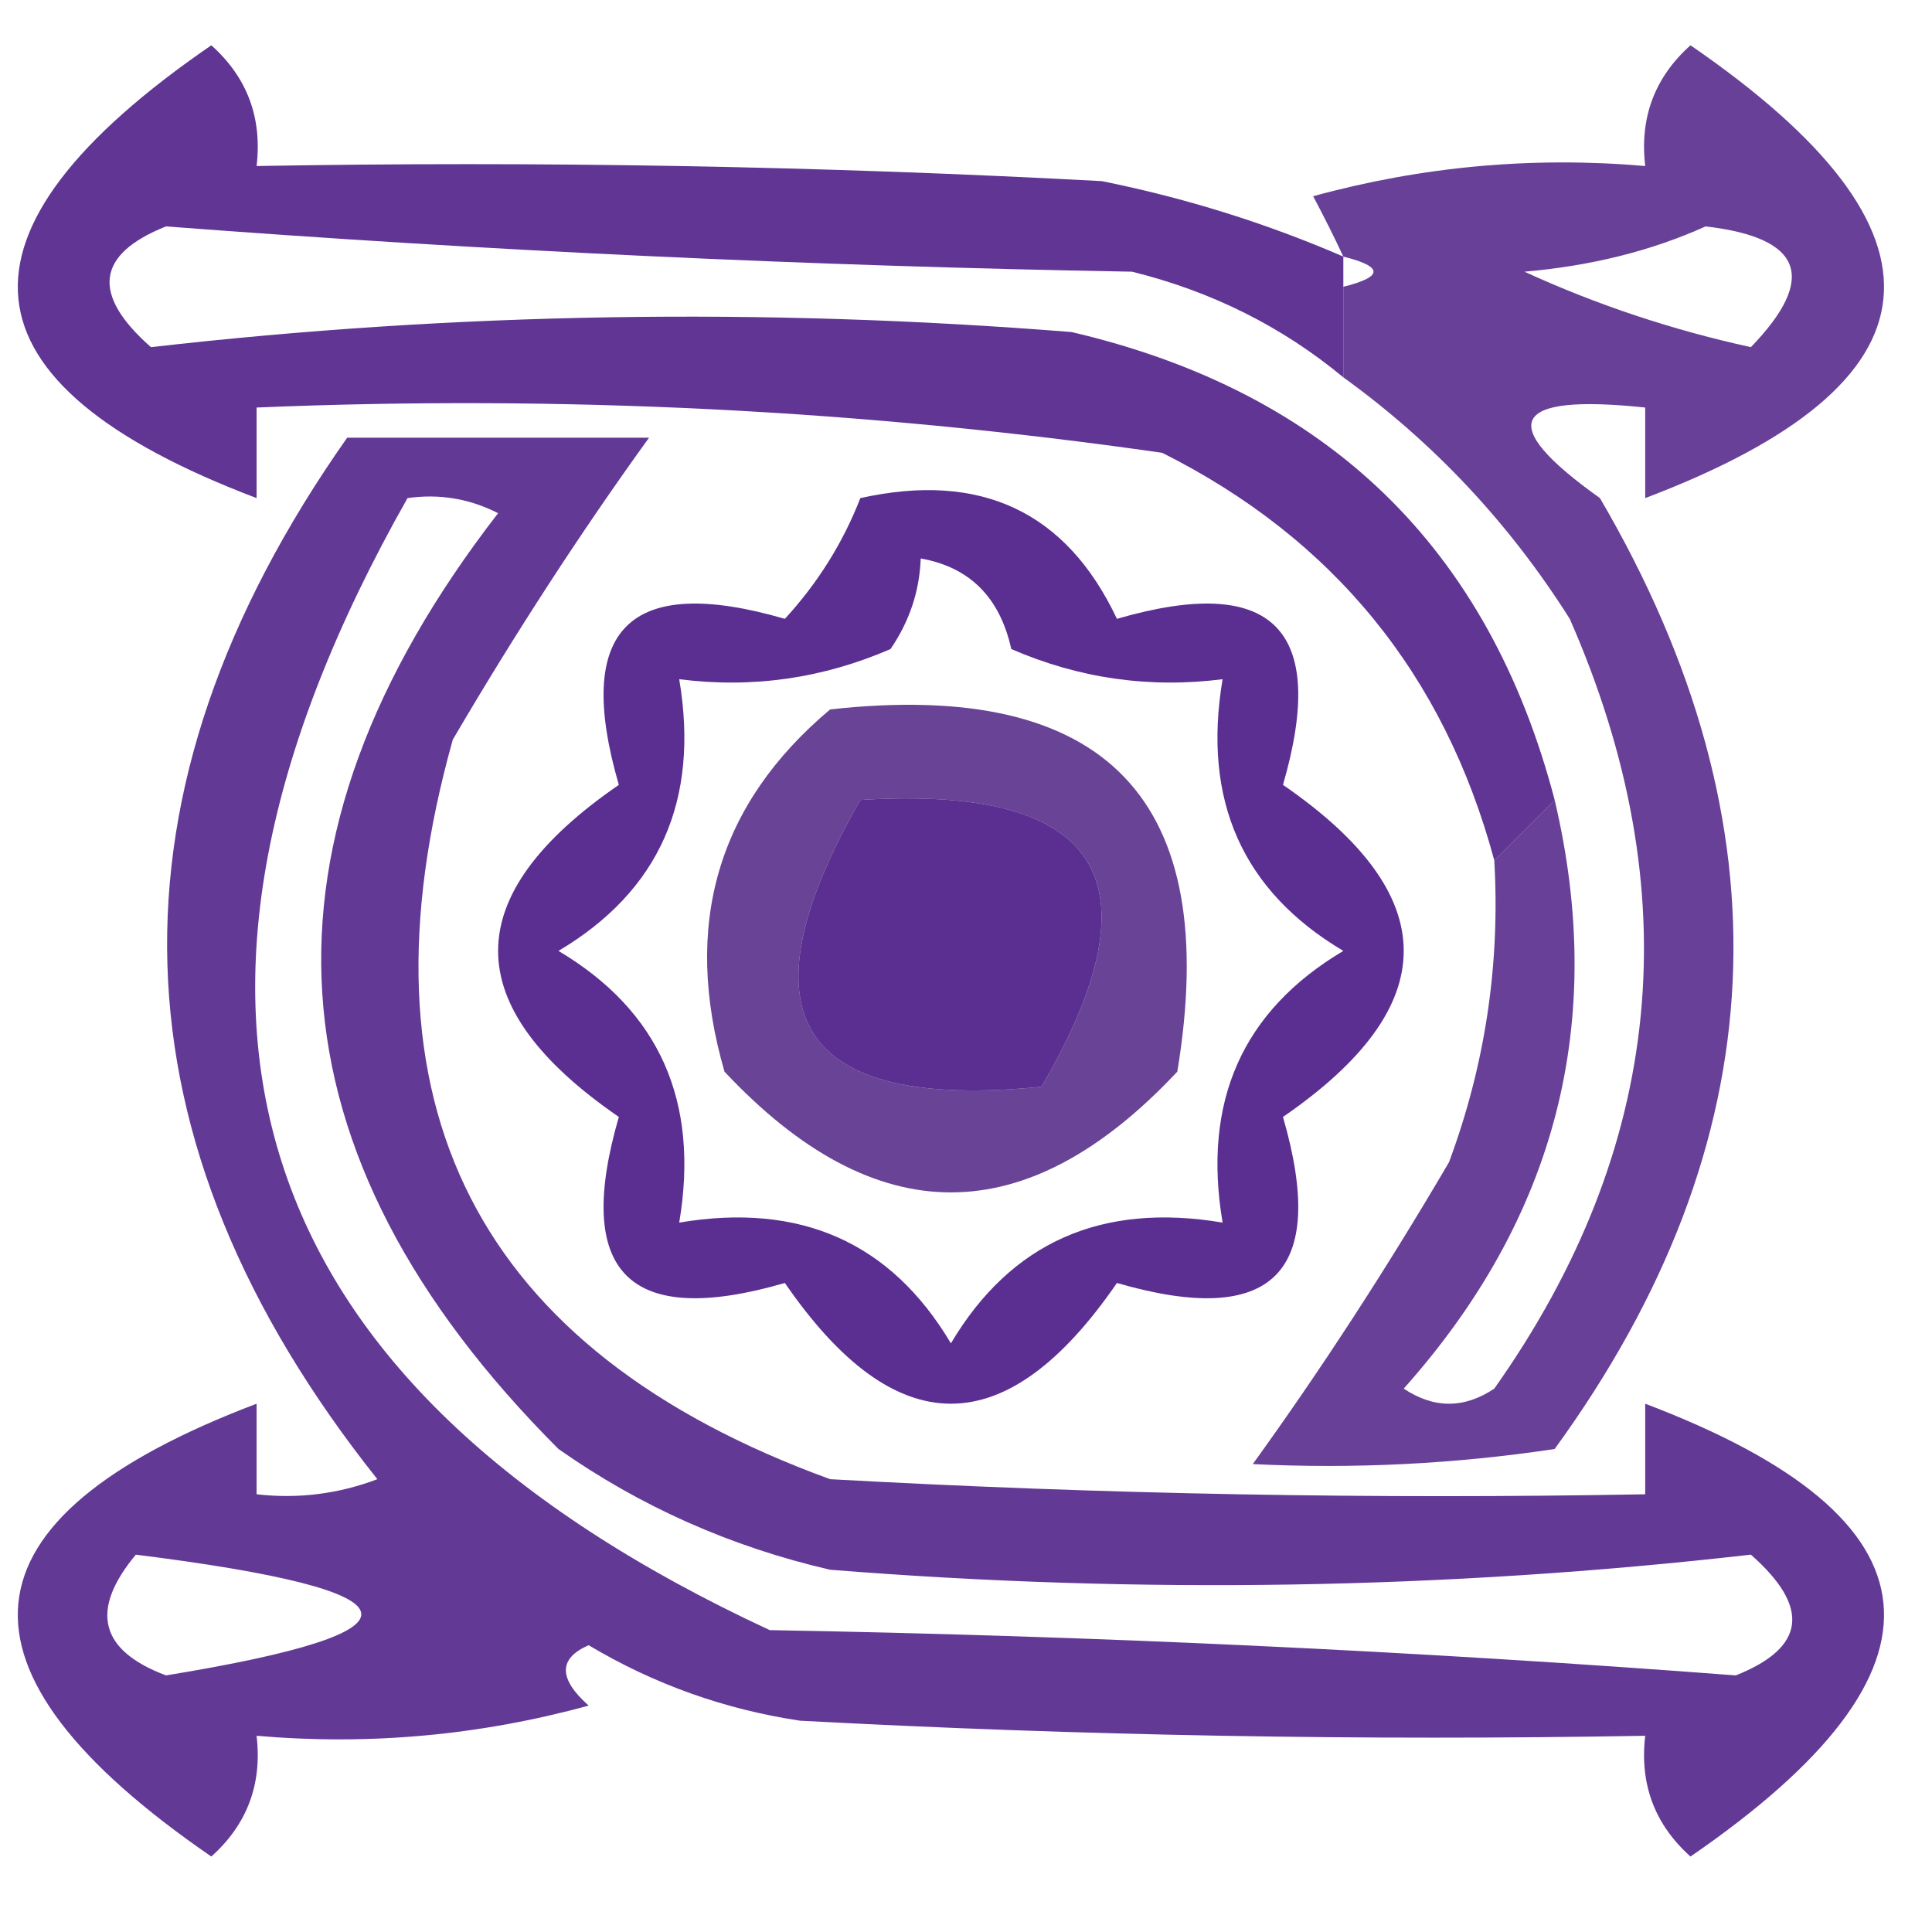
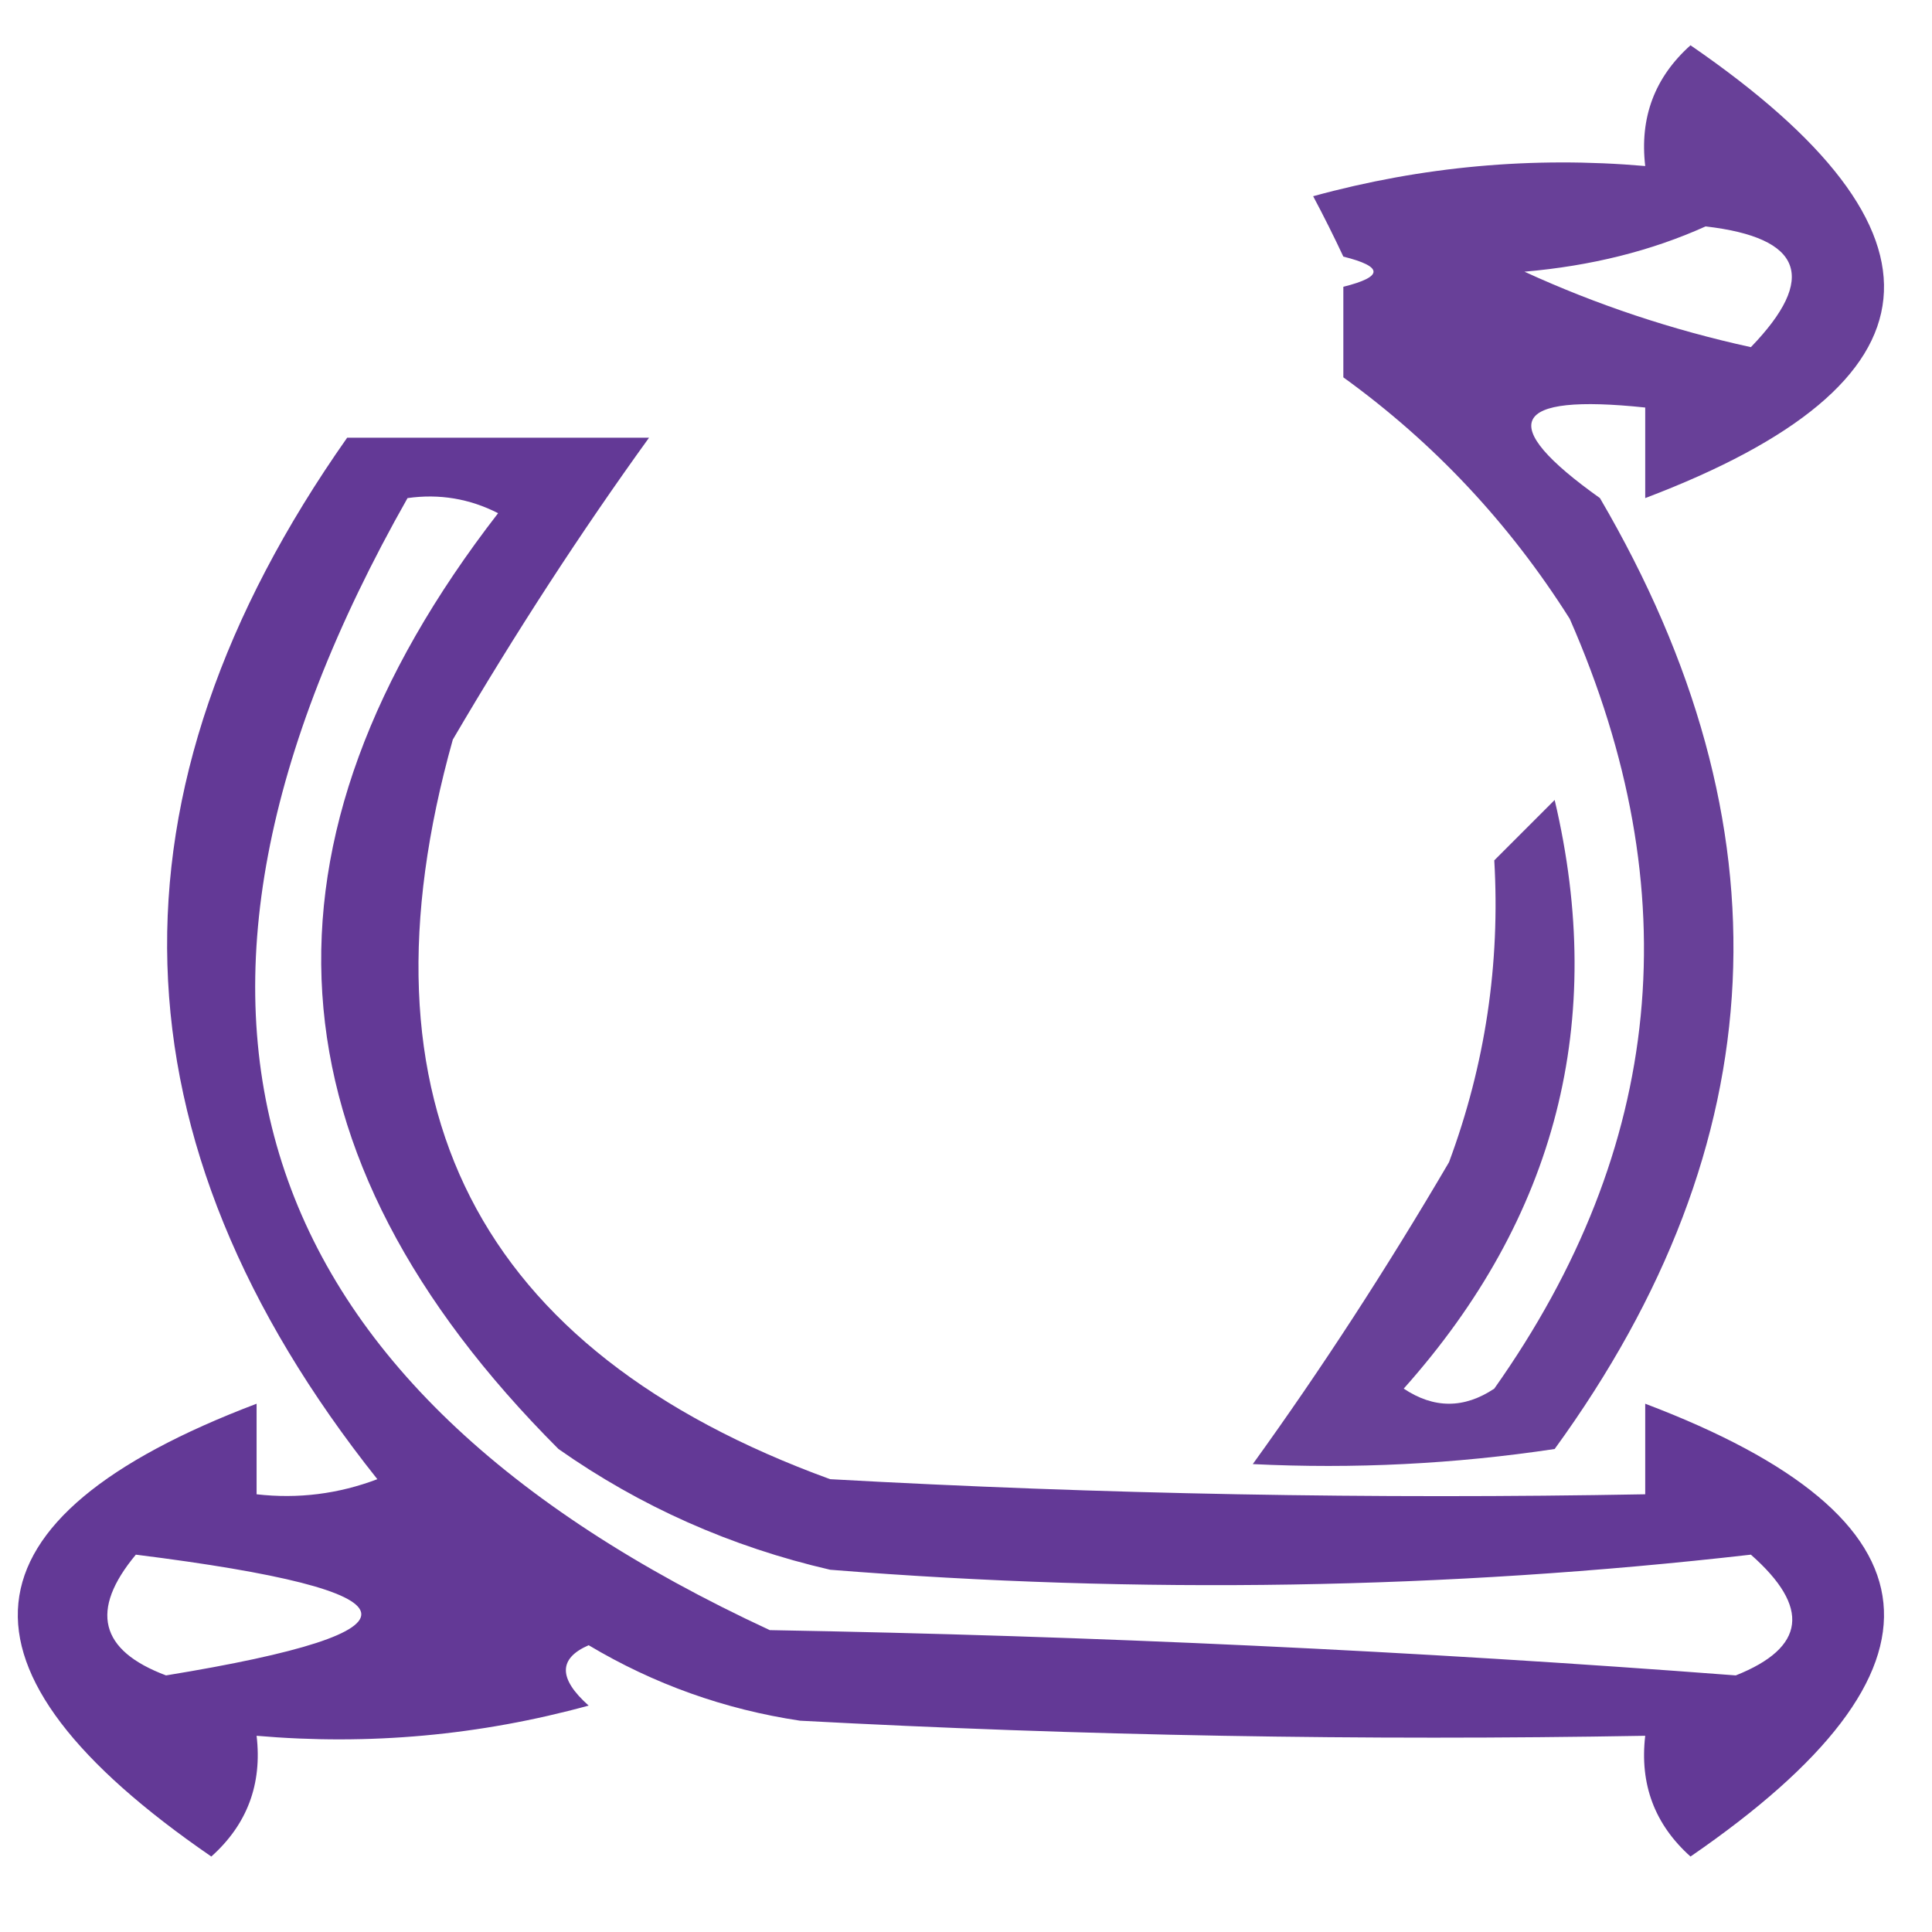
<svg xmlns="http://www.w3.org/2000/svg" version="1.1" width="64px" height="64px" style="shape-rendering:geometricPrecision; text-rendering:geometricPrecision; image-rendering:optimizeQuality; fill-rule:evenodd; clip-rule:evenodd">
  <g>
-     <path style="opacity:0.811" fill="#3b077c" d="M 44.5,8.5 C 44.5,8.833 44.5,9.167 44.5,9.5C 44.5,10.5 44.5,11.5 44.5,12.5C 42.473,10.82 40.139,9.653 37.5,9C 26.787,8.811 16.12,8.311 5.5,7.5C 3.185,8.421 3.018,9.754 5,11.5C 15.089,10.348 25.256,10.181 35.5,11C 43.981,12.982 49.314,18.148 51.5,26.5C 50.833,27.167 50.167,27.833 49.5,28.5C 47.843,22.348 44.176,17.848 38.5,15C 28.58,13.577 18.58,13.077 8.5,13.5C 8.5,14.5 8.5,15.5 8.5,16.5C -1.521,12.7 -2.021,7.7 7,1.5C 8.188,2.563 8.688,3.897 8.5,5.5C 17.839,5.334 27.173,5.5 36.5,6C 39.279,6.561 41.946,7.394 44.5,8.5 Z" />
-   </g>
+     </g>
  <g>
    <path style="opacity:0.767" fill="#3b077a" d="M 49.5,28.5 C 50.167,27.833 50.833,27.167 51.5,26.5C 53.228,33.825 51.561,40.325 46.5,46C 47.5,46.667 48.5,46.667 49.5,46C 55.134,38.034 55.967,29.534 52,20.5C 50,17.334 47.5,14.668 44.5,12.5C 44.5,11.5 44.5,10.5 44.5,9.5C 45.833,9.167 45.833,8.833 44.5,8.5C 44.196,7.85 43.863,7.183 43.5,6.5C 47.107,5.511 50.774,5.177 54.5,5.5C 54.312,3.897 54.812,2.563 56,1.5C 65.021,7.7 64.521,12.7 54.5,16.5C 54.5,15.5 54.5,14.5 54.5,13.5C 50.03,13.03 49.53,14.03 53,16.5C 59.361,27.371 58.861,37.871 51.5,48C 48.183,48.498 44.85,48.665 41.5,48.5C 43.758,45.373 45.925,42.039 48,38.5C 49.199,35.274 49.699,31.941 49.5,28.5 Z M 56.5,7.5 C 59.716,7.872 60.216,9.206 58,11.5C 55.389,10.929 52.889,10.096 50.5,9C 52.708,8.809 54.708,8.309 56.5,7.5 Z" />
  </g>
  <g>
    <path style="opacity:0.795" fill="#3b077b" d="M 11.5,14.5 C 14.833,14.5 18.167,14.5 21.5,14.5C 19.242,17.627 17.075,20.961 15,24.5C 11.616,36.566 15.783,44.733 27.5,49C 36.494,49.5 45.494,49.666 54.5,49.5C 54.5,48.5 54.5,47.5 54.5,46.5C 64.521,50.3 65.021,55.3 56,61.5C 54.812,60.437 54.312,59.103 54.5,57.5C 45.161,57.666 35.827,57.5 26.5,57C 24,56.625 21.667,55.792 19.5,54.5C 18.494,54.938 18.494,55.604 19.5,56.5C 15.893,57.489 12.226,57.823 8.5,57.5C 8.688,59.103 8.188,60.437 7,61.5C -2.021,55.3 -1.521,50.3 8.5,46.5C 8.5,47.5 8.5,48.5 8.5,49.5C 9.873,49.657 11.207,49.49 12.5,49C 3.56,37.763 3.227,26.263 11.5,14.5 Z M 13.5,16.5 C 14.552,16.351 15.552,16.517 16.5,17C 8.069,27.892 8.735,38.225 18.5,48C 21.215,49.908 24.215,51.241 27.5,52C 37.744,52.819 47.91,52.652 58,51.5C 59.982,53.246 59.815,54.579 57.5,55.5C 46.88,54.689 36.213,54.189 25.5,54C 7.952,45.856 3.952,33.356 13.5,16.5 Z M 4.5,51.5 C 14.113,52.704 14.446,54.038 5.5,55.5C 3.3,54.675 2.966,53.342 4.5,51.5 Z" />
  </g>
  <g>
-     <path style="opacity:0.838" fill="#3c067c" d="M 28.5,16.5 C 32.49,15.616 35.323,16.949 37,20.5C 42.167,19 44,20.833 42.5,26C 47.833,29.667 47.833,33.333 42.5,37C 44,42.167 42.167,44 37,42.5C 33.333,47.833 29.667,47.833 26,42.5C 20.833,44 19,42.167 20.5,37C 15.167,33.333 15.167,29.667 20.5,26C 19,20.833 20.833,19 26,20.5C 27.095,19.307 27.928,17.973 28.5,16.5 Z M 30.5,18.5 C 32.121,18.787 33.121,19.787 33.5,21.5C 35.743,22.474 38.076,22.808 40.5,22.5C 39.824,26.514 41.157,29.514 44.5,31.5C 41.157,33.486 39.824,36.486 40.5,40.5C 36.486,39.824 33.486,41.157 31.5,44.5C 29.514,41.157 26.514,39.824 22.5,40.5C 23.176,36.486 21.843,33.486 18.5,31.5C 21.843,29.514 23.176,26.514 22.5,22.5C 24.924,22.808 27.257,22.474 29.5,21.5C 30.127,20.583 30.461,19.583 30.5,18.5 Z M 28.5,26.5 C 36.486,25.998 38.486,29.165 34.5,36C 26.424,36.805 24.424,33.638 28.5,26.5 Z" />
-   </g>
+     </g>
  <g>
-     <path style="opacity:0.756" fill="#390974" d="M 27.5,23.5 C 36.657,22.489 40.49,26.489 39,35.5C 34,40.833 29,40.833 24,35.5C 22.593,30.643 23.76,26.643 27.5,23.5 Z M 28.5,26.5 C 24.424,33.638 26.424,36.805 34.5,36C 38.486,29.165 36.486,25.998 28.5,26.5 Z" />
-   </g>
+     </g>
</svg>